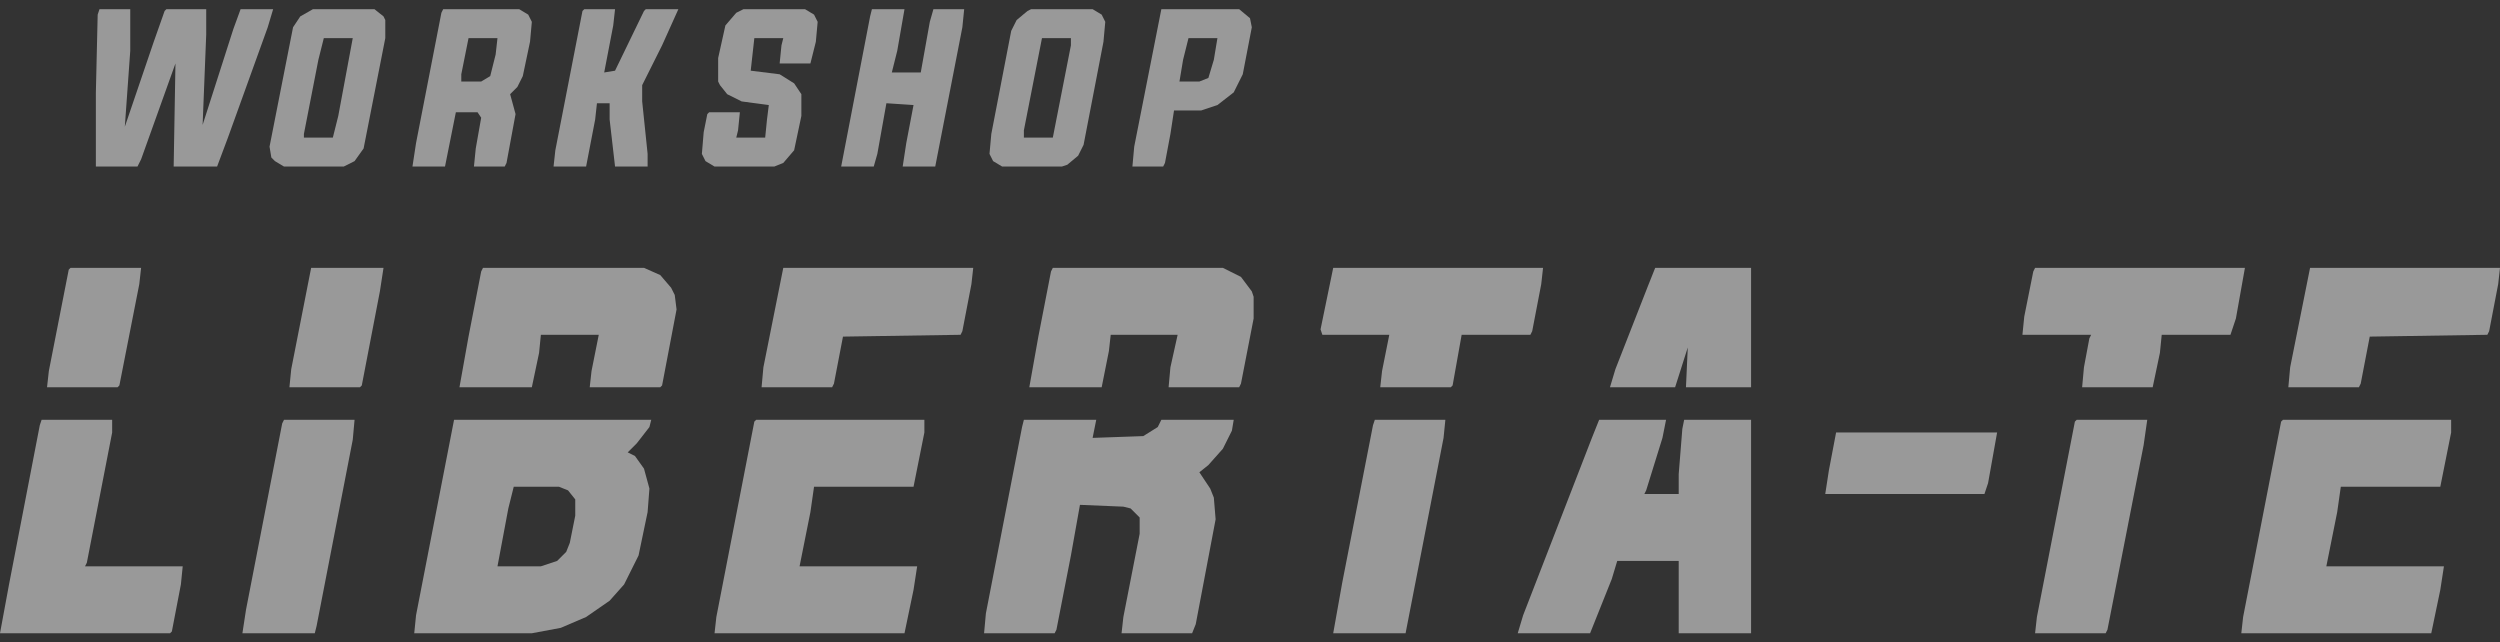
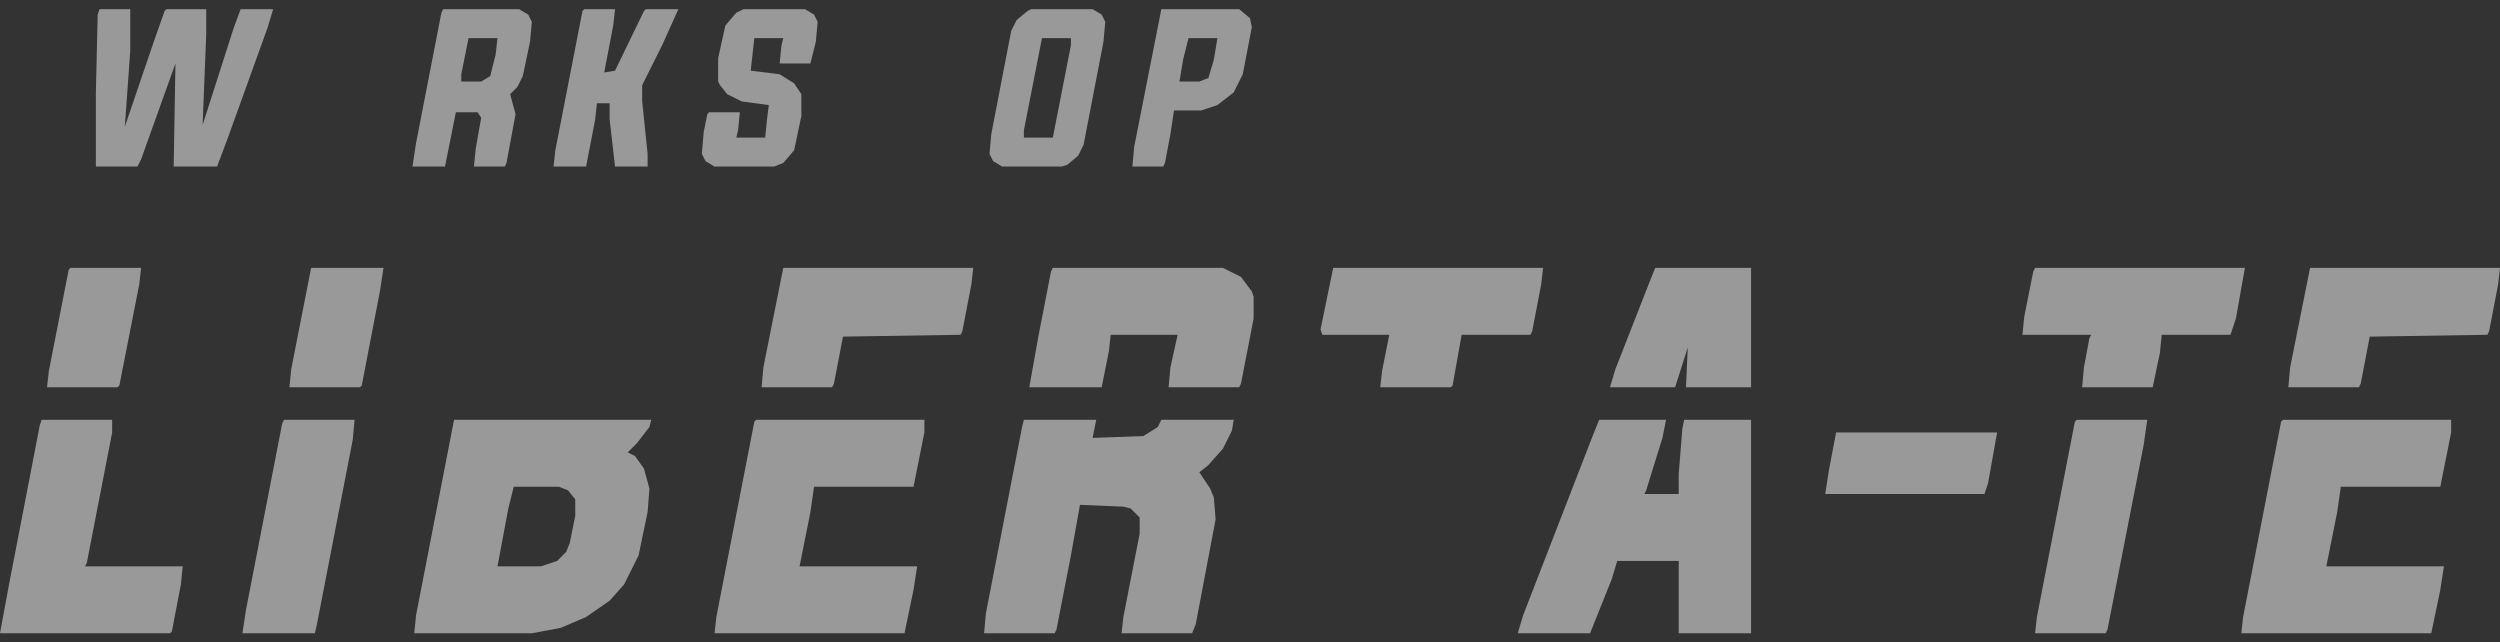
<svg xmlns="http://www.w3.org/2000/svg" width="109" height="28" viewBox="0 0 109 28" fill="none">
  <rect x="0" y="0" width="109" height="28" fill="#333333" stroke="none" />
  <path d="M19.797 18.304H28.394L28.315 18.619L27.763 19.329L27.368 19.723L27.684 19.881L28.078 20.433L28.315 21.301L28.236 22.326L27.841 24.219L27.211 25.481L26.58 26.191L25.554 26.901L24.45 27.374L23.188 27.61H18.061L18.14 26.822L19.797 18.304ZM22.399 21.222L22.163 22.168L21.69 24.692H23.582L24.292 24.456L24.687 24.061L24.844 23.667L25.081 22.484V21.774L24.766 21.38L24.371 21.222H22.399Z" fill="white" fill-opacity="0.5" />
  <path d="M44.641 18.304H47.796L47.638 19.092L49.847 19.014L50.478 18.619L50.635 18.304H53.79L53.711 18.777L53.317 19.566L52.686 20.275L52.292 20.591L52.765 21.301L52.923 21.695L53.001 22.642L52.134 27.216L51.976 27.61H48.9L48.979 26.901L49.689 23.273V22.563L49.294 22.168L48.979 22.09L47.086 22.011L46.692 24.219L46.061 27.453L45.982 27.61H42.906L42.985 26.743L44.562 18.619L44.641 18.304Z" fill="white" fill-opacity="0.5" />
  <path d="M69.722 18.304H72.64L72.483 19.092L71.773 21.38L71.694 21.537H73.192V20.67L73.35 18.698L73.429 18.304H76.347V27.61H73.192V24.456H70.511L70.274 25.244L69.328 27.61H66.173L66.41 26.822L69.407 19.092L69.722 18.304Z" fill="white" fill-opacity="0.5" />
  <path d="M99.535 18.304H106.87V18.856L106.397 21.222H102.059L101.902 22.326L101.428 24.692H106.555L106.397 25.718L106.003 27.61H97.721L97.8 26.901L99.457 18.383L99.535 18.304Z" fill="white" fill-opacity="0.5" />
  <path d="M32.968 18.304H40.303V18.856L39.83 21.222H35.492L35.334 22.326L34.861 24.692H39.988L39.83 25.718L39.436 27.61H31.154L31.233 26.901L32.889 18.383L32.968 18.304Z" fill="white" fill-opacity="0.5" />
-   <path d="M1.814 18.304H4.89V18.856L3.786 24.535L3.707 24.692H7.966L7.887 25.481L7.493 27.532L7.414 27.61H0L0.394 25.481L1.735 18.54L1.814 18.304Z" fill="white" fill-opacity="0.5" />
+   <path d="M1.814 18.304H4.89V18.856L3.786 24.535L3.707 24.692H7.966L7.887 25.481L7.493 27.532L7.414 27.61H0L0.394 25.481L1.735 18.54L1.814 18.304" fill="white" fill-opacity="0.5" />
  <path d="M45.903 11.678H53.317L54.106 12.073L54.579 12.704L54.658 12.94V13.887L54.106 16.726L54.027 16.884H50.951L51.03 16.016L51.345 14.597H48.427L48.348 15.306L48.033 16.884H44.878L45.272 14.676L45.824 11.836L45.903 11.678Z" fill="white" fill-opacity="0.5" />
-   <path d="M21.059 11.678H28.078L28.788 11.994L29.261 12.546L29.419 12.861L29.498 13.492L28.867 16.805L28.788 16.884H25.712L25.791 16.174L26.106 14.597H23.582L23.504 15.385L23.188 16.884H20.033L20.428 14.676L20.98 11.836L21.059 11.678Z" fill="white" fill-opacity="0.5" />
  <path d="M58.128 11.678H67.277L67.198 12.388L66.804 14.439L66.725 14.597H63.728L63.334 16.805L63.255 16.884H60.179L60.258 16.174L60.573 14.597H57.655L57.576 14.36L58.128 11.678Z" fill="white" fill-opacity="0.5" />
  <path d="M88.73 11.678H97.879L97.485 13.887L97.248 14.597H94.251L94.172 15.385L93.857 16.884H90.781L90.86 16.016L91.096 14.754L91.175 14.597H88.178L88.257 13.808L88.651 11.836L88.73 11.678Z" fill="white" fill-opacity="0.5" />
  <path d="M34.151 11.678H42.433L42.354 12.388L41.959 14.439L41.881 14.597L36.754 14.676L36.36 16.726L36.281 16.884H33.205L33.284 16.016L34.151 11.678Z" fill="white" fill-opacity="0.5" />
  <path d="M100.719 11.678H109L108.921 12.388L108.527 14.439L108.448 14.597L103.321 14.676L102.927 16.726L102.848 16.884H99.772L99.851 16.016L100.719 11.678Z" fill="white" fill-opacity="0.5" />
  <path d="M12.383 18.304H15.459L15.38 19.171L13.803 27.295L13.724 27.61H10.569L10.726 26.585L12.304 18.461L12.383 18.304Z" fill="white" fill-opacity="0.5" />
  <path d="M90.544 18.304H93.62L93.462 19.408L91.885 27.453L91.806 27.61H88.73L88.809 26.901L90.465 18.383L90.544 18.304Z" fill="white" fill-opacity="0.5" />
-   <path d="M59.942 18.304H63.018L62.939 19.092L61.283 27.61H58.128L58.522 25.402L59.863 18.54L59.942 18.304Z" fill="white" fill-opacity="0.5" />
  <path d="M72.167 11.678H76.347V16.884H73.508L73.587 15.149L73.035 16.884H70.195L70.432 16.095L71.852 12.467L72.167 11.678Z" fill="white" fill-opacity="0.5" />
  <path d="M80.054 18.856H87.074L86.68 21.064L86.522 21.537H79.581L79.739 20.512L80.054 18.856Z" fill="white" fill-opacity="0.5" />
  <path d="M3.076 11.678H6.152L6.073 12.388L5.205 16.805L5.127 16.884H2.051L2.13 16.174L2.997 11.757L3.076 11.678Z" fill="white" fill-opacity="0.5" />
  <path d="M13.566 11.678H16.721L16.563 12.704L15.774 16.805L15.695 16.884H12.619L12.698 16.095L13.566 11.678Z" fill="white" fill-opacity="0.5" />
  <path d="M4.338 0.4H5.679V2.214L5.442 5.527L6.704 1.82L7.177 0.479L7.256 0.4H8.991V1.504L8.834 5.448L10.174 1.267L10.49 0.4H11.909L11.673 1.189L9.938 6L9.465 7.262H7.572L7.65 2.766L6.152 6.946L5.994 7.262H4.18V4.028L4.259 0.637L4.338 0.4Z" fill="white" fill-opacity="0.5" />
  <path d="M19.323 0.4H22.636L23.03 0.637L23.188 0.952L23.109 1.82L22.794 3.318L22.557 3.791L22.242 4.107L22.478 4.974L22.084 7.104L22.005 7.262H20.664L20.743 6.473L20.98 5.132L20.822 4.896H19.875L19.402 7.262H17.983L18.14 6.236L19.245 0.558L19.323 0.4ZM20.428 1.662L20.112 3.239V3.555H20.98L21.374 3.318L21.611 2.372L21.69 1.662H20.428Z" fill="white" fill-opacity="0.5" />
-   <path d="M13.645 0.4H16.326L16.721 0.715L16.799 0.873V1.662L15.853 6.473L15.459 7.025L14.986 7.262H12.383L11.988 7.025L11.831 6.867L11.752 6.394L12.777 1.189L13.093 0.715L13.645 0.4ZM14.118 1.662L13.881 2.608L13.25 5.842V6H14.512L14.749 5.053L15.38 1.662H14.118Z" fill="white" fill-opacity="0.5" />
  <path d="M44.957 0.4H47.638L48.032 0.637L48.19 0.952L48.111 1.82L47.244 6.315L47.007 6.788L46.534 7.183L46.297 7.262H43.695L43.3 7.025L43.142 6.71L43.221 5.842L44.089 1.346L44.326 0.873L44.799 0.479L44.957 0.4ZM45.43 1.662L44.641 5.684V6H45.903L46.692 1.977V1.662H45.43Z" fill="white" fill-opacity="0.5" />
-   <path d="M38.016 0.4H39.436L39.12 2.214L38.883 3.16H40.145L40.54 0.952L40.697 0.4H42.038L41.959 1.189L40.776 7.262H39.357L39.514 6.236L39.83 4.58L38.647 4.501L38.252 6.71L38.095 7.262H36.675L37.937 0.715L38.016 0.4Z" fill="white" fill-opacity="0.5" />
  <path d="M32.416 0.4H35.098L35.492 0.637L35.65 0.952L35.571 1.82L35.334 2.766H33.993L34.072 1.977L34.151 1.662H32.889L32.731 3.082L33.993 3.239L34.624 3.634L34.94 4.107V5.053L34.624 6.552L34.151 7.104L33.757 7.262H31.154L30.76 7.025L30.602 6.71L30.681 5.763L30.839 4.974L30.918 4.896H32.258L32.179 5.684L32.101 6H33.362L33.441 5.211L33.52 4.58L32.337 4.422L31.706 4.107L31.391 3.712L31.312 3.555V2.529L31.627 1.11L32.101 0.558L32.416 0.4Z" fill="white" fill-opacity="0.5" />
  <path d="M25.475 0.4H26.816L26.737 1.11L26.343 3.16L26.816 3.082L28.078 0.479L28.157 0.4H29.577L28.867 1.977L27.999 3.712V4.422L28.236 6.71V7.262H26.816L26.58 5.211V4.501H26.027L25.949 5.211L25.554 7.262H24.135L24.213 6.552L25.396 0.479L25.475 0.4Z" fill="white" fill-opacity="0.5" />
  <path d="M50.635 0.4H54.027L54.5 0.794L54.579 1.189L54.184 3.239L53.79 4.028L53.08 4.58L52.37 4.817H51.187L51.03 5.842L50.793 7.104L50.714 7.262H49.373L49.452 6.394L50.635 0.4ZM51.818 1.662L51.582 2.608L51.424 3.555H52.292L52.686 3.397L52.923 2.608L53.08 1.662H51.818Z" fill="white" fill-opacity="0.5" />
</svg>